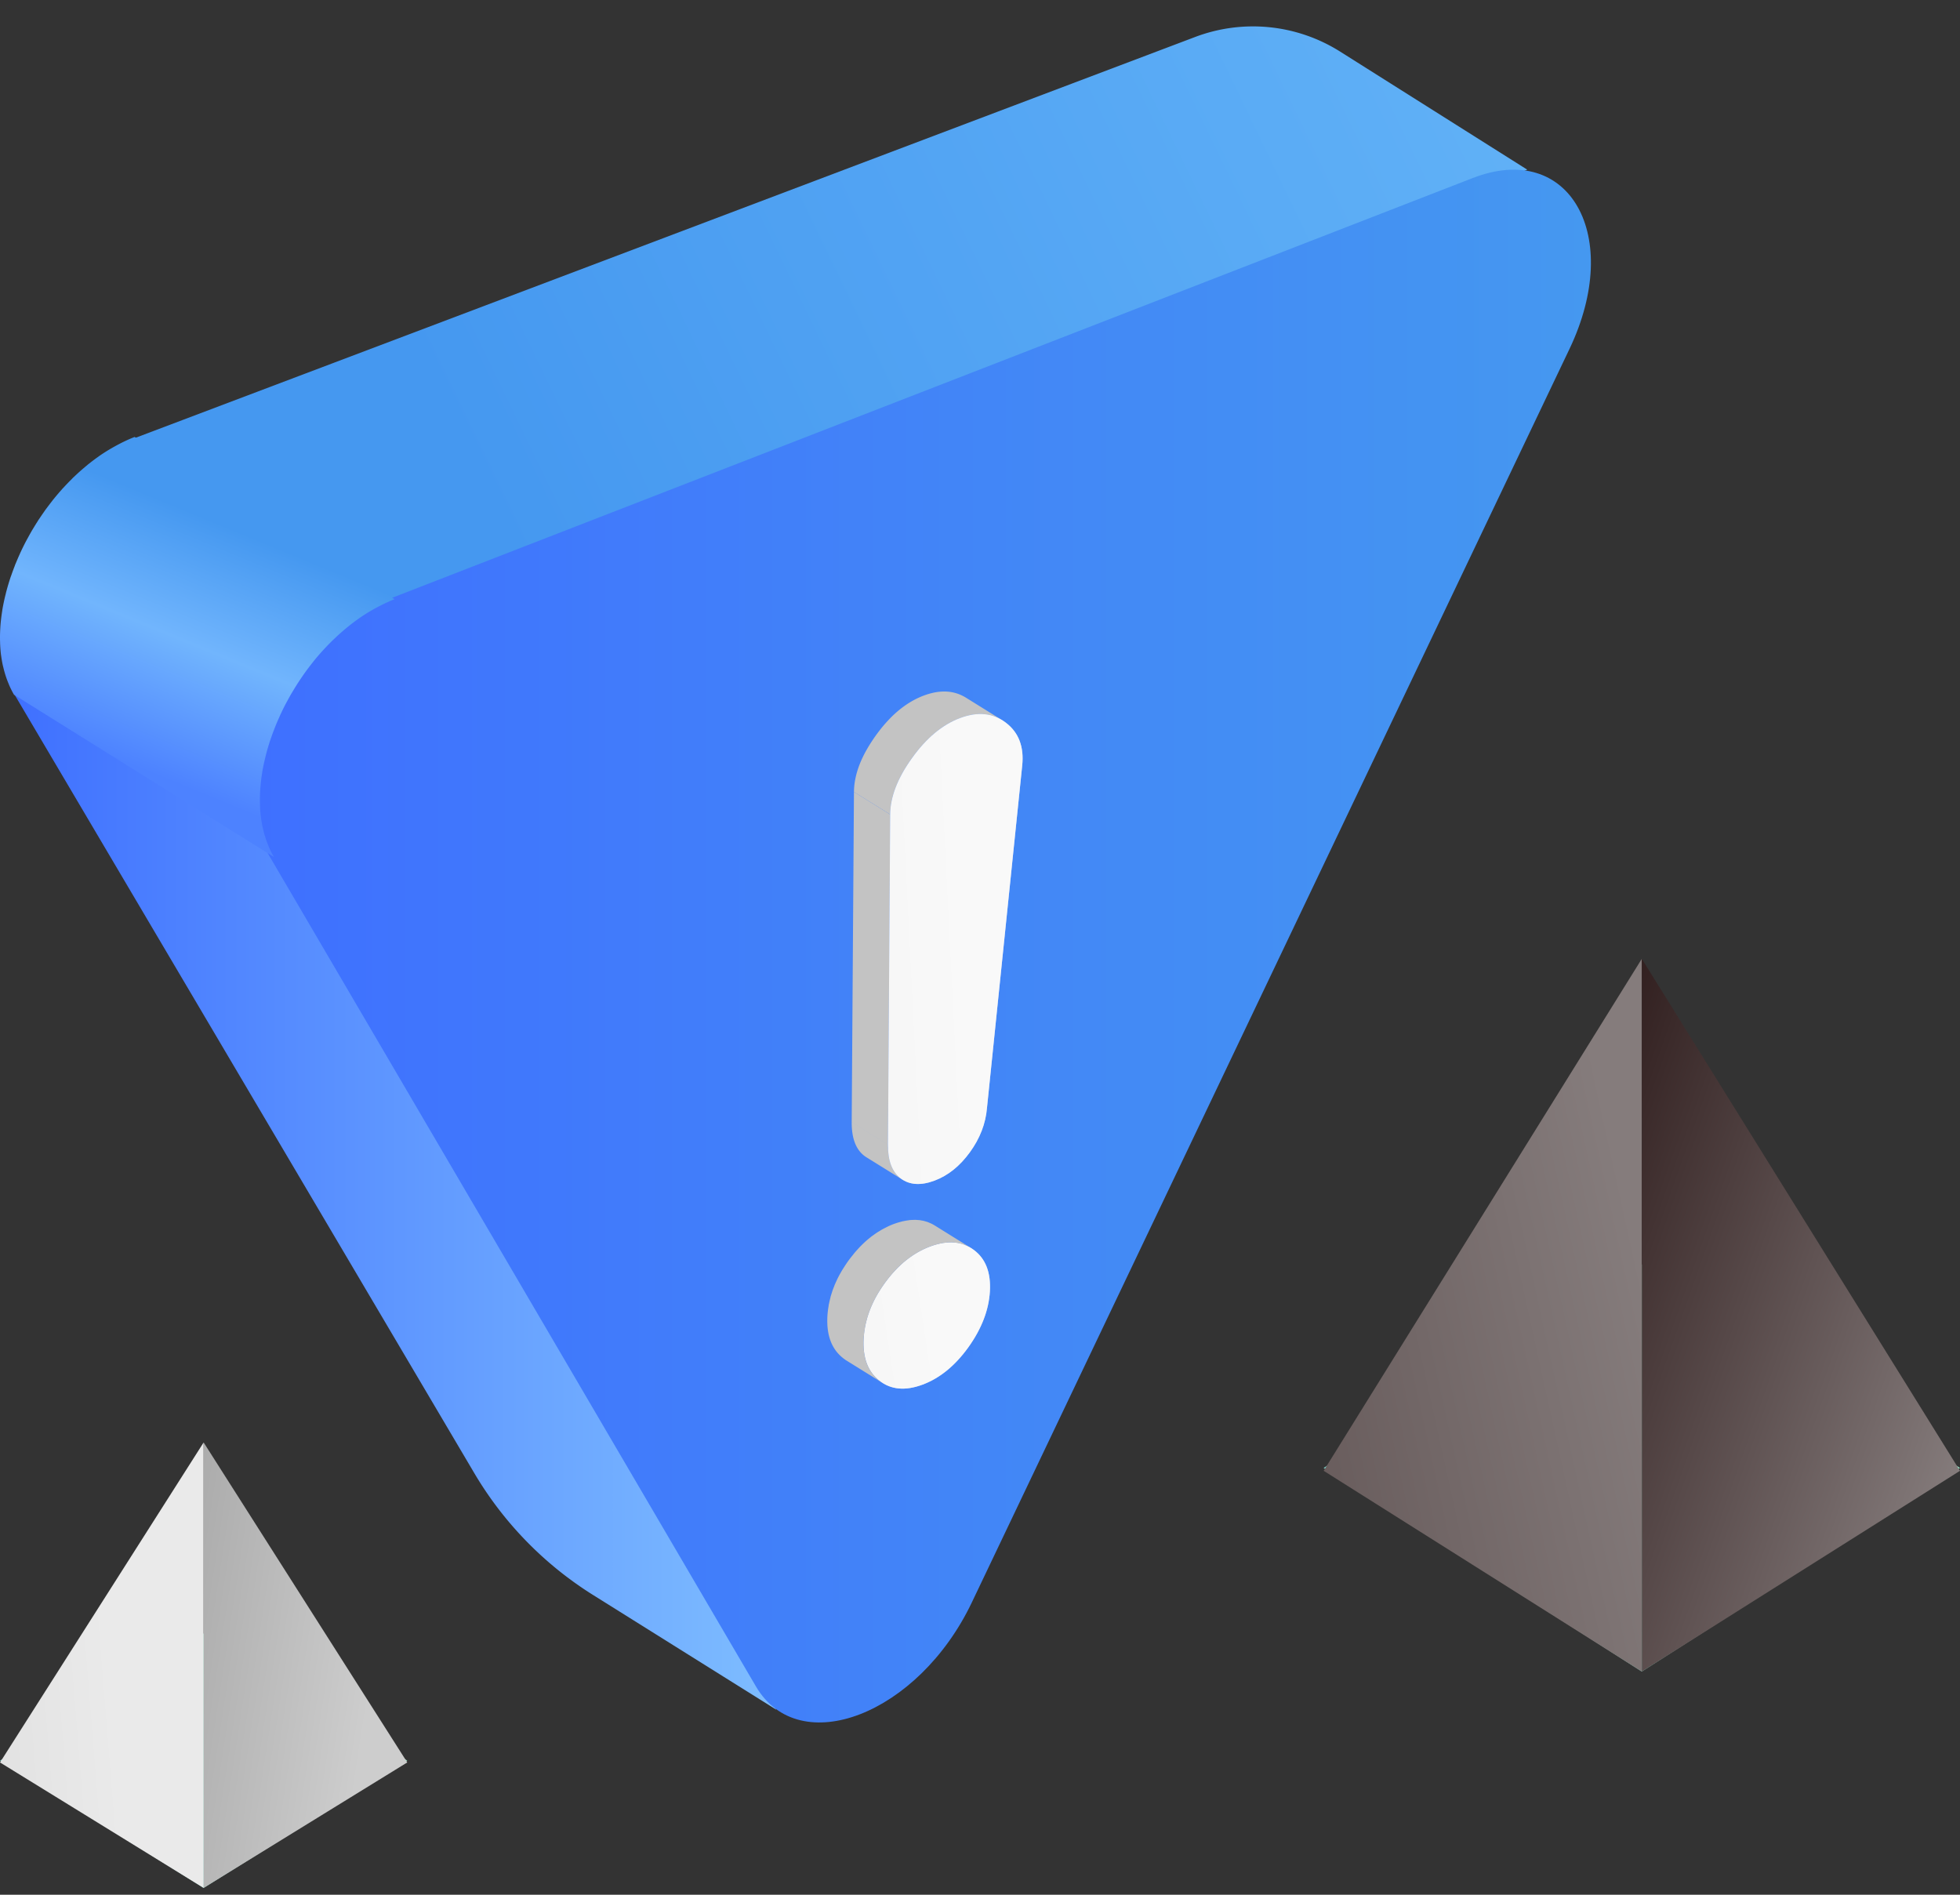
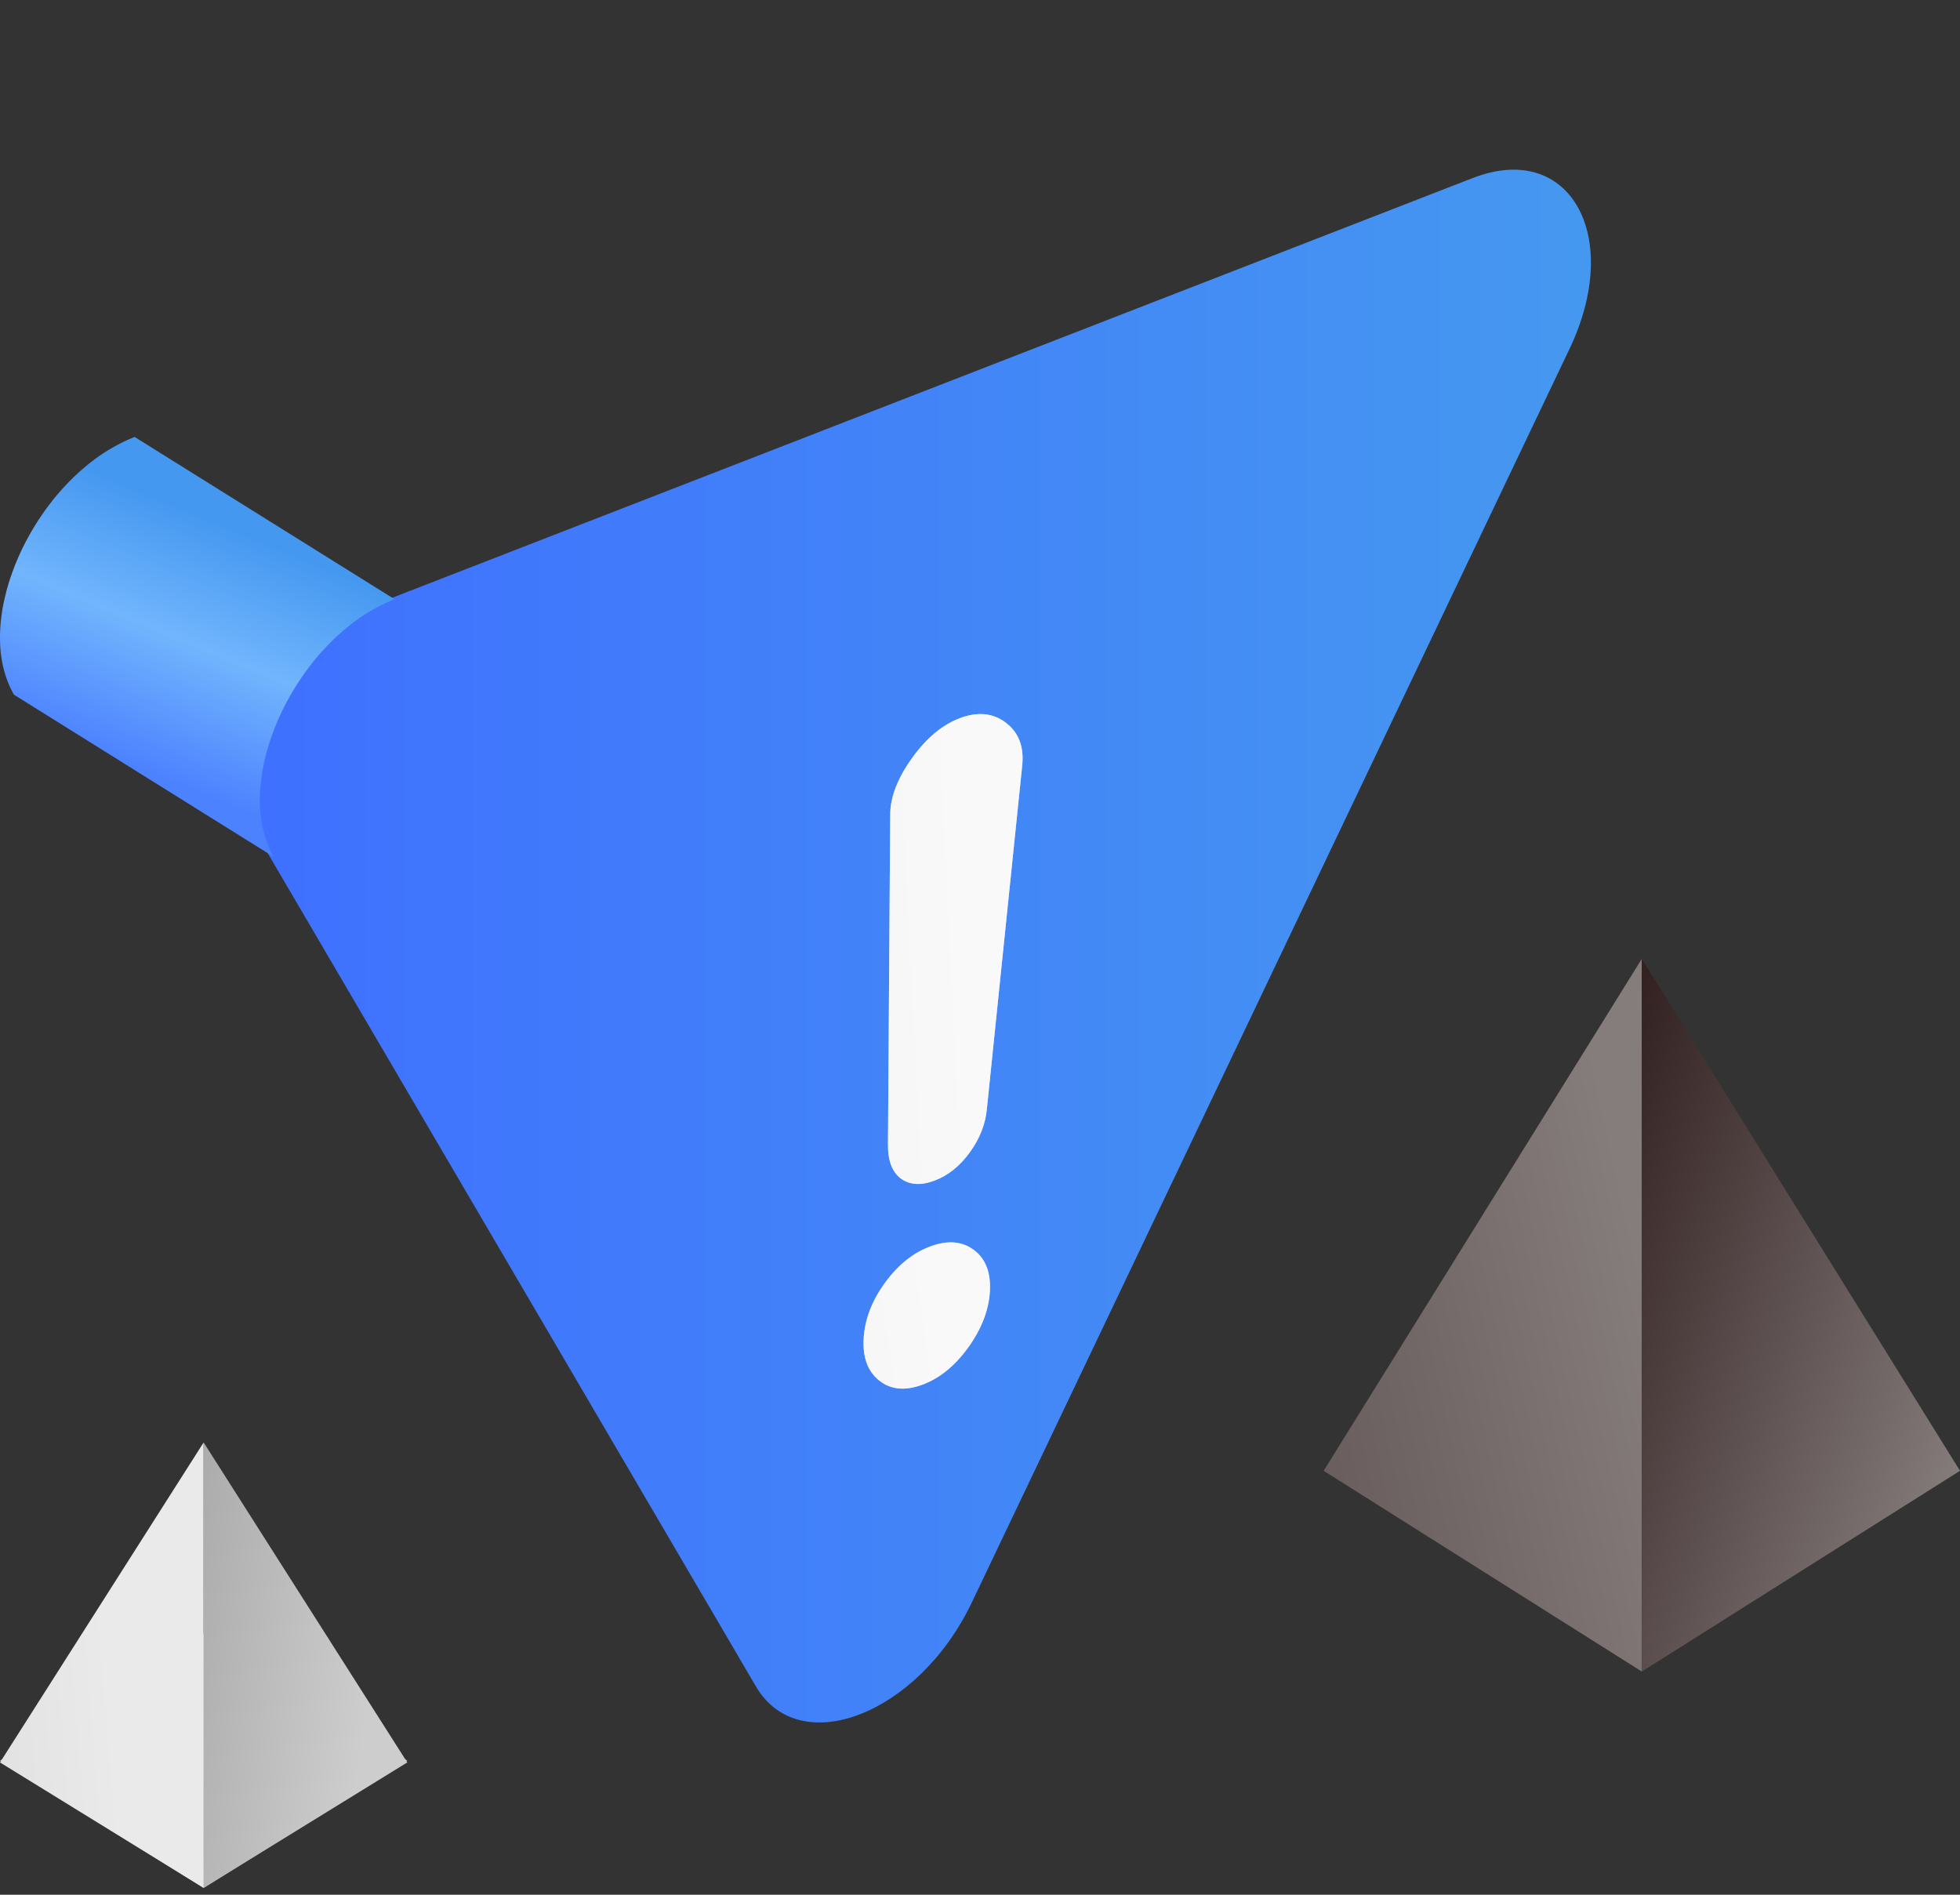
<svg xmlns="http://www.w3.org/2000/svg" width="120" height="116" fill="none">
  <rect width="100%" height="100%" fill="#333333" stroke="none" />
-   <path d="M47.532 104.674l-11.224-7.027a22 22 0 01-7.27-7.46L.778 42.335l15.77 9.871 30.983 52.467z" fill="url(#a)" />
-   <path d="M23.464 36.881L7.792 26.994 73.175 2.263a10 10 0 018.874.896l11.457 7.229L23.465 36.88z" fill="url(#b)" />
  <path d="M90.173 10.898c5.925-2.3 9.225 3.537 5.917 10.467L59.496 98.112c-1.632 3.42-4.27 5.839-6.834 6.835-2.563.996-5.051.568-6.382-1.702l-29.847-50.94c-2.693-4.598 1.37-13.297 7.295-15.598l66.445-25.81z" fill="url(#c)" />
  <path d="M16.435 51.784a5.923 5.923 0 01-.314-.967c-.015-.063-.032-.126-.046-.19a7.175 7.175 0 01-.09-.522l-.011-.073a8.185 8.185 0 01-.053-.614l-.004-.189a8.164 8.164 0 01.004-.675c.007-.146.018-.292.03-.44a11.396 11.396 0 01.091-.755c.007-.038.012-.078.018-.117.056-.33.13-.66.214-.993l.031-.127c.069-.26.147-.52.232-.779l.068-.194c.061-.178.127-.357.197-.534.028-.072.055-.143.084-.214.072-.177.148-.35.227-.525.021-.048.04-.095.062-.142.1-.213.203-.423.312-.633.027-.052.057-.102.084-.154.084-.155.168-.309.256-.462l.132-.22c.077-.128.156-.256.236-.383.049-.077.1-.152.15-.228a14.373 14.373 0 01.738-1.021l.117-.15c.16-.199.326-.394.497-.584.034-.039.071-.077.107-.116a14.238 14.238 0 011.439-1.364l.141-.115c.181-.144.365-.282.553-.415l.055-.04a11.087 11.087 0 011.297-.772c.065-.033.129-.066.194-.097.221-.106.445-.206.673-.295L8.244 26.751a9.17 9.17 0 00-.673.295c-.065.03-.13.064-.194.097-.164.083-.326.171-.487.263-.061.035-.123.07-.183.106-.212.127-.421.26-.627.403l-.054.04c-.188.132-.372.271-.554.415l-.074.056c-.023.019-.045.042-.068.06a13.22 13.22 0 00-.803.711c-.014.014-.03.025-.044.038-.029.029-.056.06-.085.09-.173.17-.342.345-.506.525-.024.026-.051.05-.076.078l-.03.037c-.171.19-.337.385-.497.584l-.026.03c-.032.04-.062.082-.093.122-.112.142-.22.285-.328.43l-.062.083c-.032.044-.061.09-.093.134a17.15 17.15 0 00-.254.372c-.028.042-.058.081-.085.124-.022.034-.042.07-.065.104a18.9 18.9 0 00-.237.383c-.03.052-.063.102-.093.153-.014.022-.025.045-.038.068-.087.151-.172.306-.255.459-.023.045-.049.088-.072.133-.005.007-.008.016-.013.024-.108.209-.213.42-.311.632-.005.009-.01.017-.013.025-.017.039-.032.077-.05.115-.08.176-.155.352-.228.529-.011.028-.025.056-.037.084-.016.041-.03.084-.045.125-.07.18-.136.358-.198.538-.015.044-.034.086-.048.13-.008.021-.012.042-.02.063-.085.26-.163.52-.232.78-.004.017-.01.032-.015.05l-.016.075c-.085.333-.158.665-.214.994l-.003.015c-.006.035-.008.07-.014.104-.028.179-.053.357-.072.535a9.693 9.693 0 00-.05.659c-.003.075-.006.15-.007.225-.004.151-.002.3.002.449.002.063.002.126.006.19.01.206.026.412.052.613l.011.072c.025.178.055.352.09.524.014.063.03.125.046.188a6.774 6.774 0 00.17.59c.044.128.092.254.145.379.023.056.045.113.07.168.08.175.166.347.263.513l15.912 9.934a5.435 5.435 0 01-.263-.513c-.025-.056-.047-.113-.07-.169" fill="url(#d)" />
  <path d="M56.96 76.308c1.057-.393 1.943-.322 2.663.216.72.535 1.048 1.378.983 2.531-.066 1.15-.506 2.293-1.32 3.43-.816 1.133-1.75 1.894-2.807 2.287-1.058.393-1.938.31-2.642-.246-.708-.556-1.026-1.415-.96-2.581.067-1.166.497-2.3 1.299-3.4.798-1.101 1.725-1.845 2.783-2.237" fill="url(#e)" />
  <path d="M56.96 76.308c1.057-.393 1.943-.322 2.663.216.72.535 1.048 1.378.983 2.531-.066 1.15-.506 2.293-1.32 3.43-.816 1.133-1.75 1.894-2.807 2.287-1.058.393-1.938.31-2.642-.246-.708-.556-1.026-1.415-.96-2.581.067-1.166.497-2.3 1.299-3.4.798-1.101 1.725-1.845 2.783-2.237" fill="#fff" fill-opacity=".598" />
-   <path fill-rule="evenodd" clip-rule="evenodd" d="M54.749 77.844l.056-.063a6.96 6.96 0 01.309-.309l.015-.015.003-.002a6.124 6.124 0 01.573-.468c.049-.035.097-.072.148-.106.07-.047.142-.09.213-.134.048-.03.095-.06.144-.088.08-.046.163-.087.245-.128.041-.02.082-.044.123-.063a4.583 4.583 0 01.951-.326c.112-.025.22-.044.328-.057.034-.004.068-.01.102-.013.061-.005.121-.006.181-.007.05-.002.099-.004.146-.003.038 0 .074.005.111.008.062.004.123.009.183.018l.099.018a2.131 2.131 0 01.445.135 2.37 2.37 0 01.323.164l-2.219-1.379a2.338 2.338 0 00-.21-.115c-.01-.005-.02-.008-.03-.014l-.083-.034c-.037-.016-.073-.034-.11-.047-.022-.007-.044-.012-.065-.02a2.542 2.542 0 00-.094-.027c-.024-.007-.048-.016-.073-.022-.034-.008-.07-.013-.104-.02l-.099-.017c-.014-.003-.029-.007-.044-.009-.046-.006-.093-.006-.14-.01-.036-.003-.072-.007-.11-.008l-.027-.002c-.038 0-.079.004-.119.005-.06.001-.12.002-.181.008l-.032.001c-.023.002-.047.01-.07.012a3.437 3.437 0 00-.327.056c-.023.005-.044.006-.067.012-.018.004-.037.012-.055.017a4.343 4.343 0 00-.83.297l-.12.062c-.083.042-.167.083-.248.13-.049.026-.095.058-.143.087-.072.043-.144.087-.214.134-.05.034-.1.072-.149.107-.053.039-.107.075-.16.115-.01.009-.021.02-.032.028-.129.102-.256.209-.38.325l-.003.002-.014.014a6.592 6.592 0 00-.302.301l-.008.008-.055.062c-.072.079-.144.158-.214.242l-.03.037-.096.122c-.045.057-.091.111-.136.17a6.673 6.673 0 00-.252.352c-.029.042-.054.084-.082.126l-.076.118-.048.074a6.969 6.969 0 00-.155.267l-.019.032-.004.008a6.594 6.594 0 00-.159.306l-.027.06-.051.112-.066.144c-.018.043-.033.087-.05.13l-.052.134-.03.077c-.02.057-.036.114-.054.17-.019.057-.038.114-.054.17l-.017.052-.027.12c-.027.104-.052.209-.073.314-.005.025-.013.05-.018.076l-.009.075a5.686 5.686 0 00-.073.615c-.066 1.166.252 2.025.96 2.58.07.057.145.11.22.156l2.22 1.379a2.352 2.352 0 01-.221-.156c-.708-.555-1.026-1.414-.96-2.58.012-.206.04-.411.074-.615.009-.05.017-.102.027-.152.02-.105.045-.21.072-.314.015-.057.028-.114.044-.171.017-.057.036-.114.054-.17.027-.083.054-.165.084-.247l.052-.135c.037-.092.075-.183.117-.273.016-.037.032-.075.05-.112.06-.125.122-.25.191-.375l.017-.03a7.06 7.06 0 01.282-.461c.075-.116.152-.23.235-.345.076-.105.155-.204.234-.303.032-.04.063-.082.096-.121.08-.096.161-.189.243-.278M55.158 72.156c-.534-.395-.8-1.086-.793-2.075l-2.22-1.378c-.006.989.26 1.68.793 2.075.037.026.074.052.112.075l2.22 1.379a1.596 1.596 0 01-.112-.076M54.365 70.08l-2.22-1.378.138-20.22 2.22 1.38-.138 20.219z" fill="#C3C3C3" />
-   <path fill-rule="evenodd" clip-rule="evenodd" d="M59.144 42.715a2.665 2.665 0 00-.482-.234 2.52 2.52 0 00-.804-.145 2.913 2.913 0 00-.34.014c-.149.015-.303.041-.46.08-.157.038-.319.087-.484.148-.486.18-.953.445-1.4.792a6.508 6.508 0 00-.79.726 8.081 8.081 0 00-.615.733 8.144 8.144 0 00-.304.424 9.62 9.62 0 00-.452.732 7.47 7.47 0 00-.319.654 5.64 5.64 0 00-.241.686 4.829 4.829 0 00-.1.434 4.22 4.22 0 00-.07.725l2.22 1.378c.001-.238.025-.479.069-.724a4.816 4.816 0 01.214-.79 6.138 6.138 0 01.275-.654 7.658 7.658 0 01.375-.68 9.843 9.843 0 011.167-1.54 7.316 7.316 0 01.791-.725 5.23 5.23 0 011.4-.792c.164-.061.326-.111.484-.15a3.312 3.312 0 01.8-.092 2.65 2.65 0 01.553.07 2.338 2.338 0 01.498.179c.08.039.158.082.234.13l-2.22-1.379z" fill="#C3C3C3" />
  <path d="M61.59 44.251c.781.598 1.112 1.468.995 2.611l-2.158 20.97c-.08.96-.431 1.866-1.047 2.713-.618.85-1.34 1.43-2.172 1.739-.832.309-1.517.264-2.05-.128-.533-.395-.8-1.085-.793-2.074l.137-20.22c.009-1.075.455-2.226 1.34-3.455.884-1.232 1.87-2.049 2.952-2.45 1.081-.401 2.015-.304 2.796.294" fill="url(#f)" />
  <path d="M61.59 44.251c.781.598 1.112 1.468.995 2.611l-2.158 20.97c-.08.96-.431 1.866-1.047 2.713-.618.85-1.34 1.43-2.172 1.739-.832.309-1.517.264-2.05-.128-.533-.395-.8-1.085-.793-2.074l.137-20.22c.009-1.075.455-2.226 1.34-3.455.884-1.232 1.87-2.049 2.952-2.45 1.081-.401 2.015-.304 2.796.294" fill="#fff" fill-opacity=".598" />
-   <path opacity=".9" fill-rule="evenodd" clip-rule="evenodd" d="M81.039 89.869l19.48 12.467L120 89.869 100.519 77.4 81.039 89.87z" fill="url(#g)" />
  <path d="M100.52 58.7v43.636L81.04 90.045l19.48-31.346z" fill="url(#h)" />
  <path d="M100.519 58.7v43.636L120 90.045 100.519 58.7z" fill="url(#i)" />
  <path opacity=".9" fill-rule="evenodd" clip-rule="evenodd" d="M0 107.79l12.467 7.792 12.468-7.792-12.467-7.792L0 107.79z" fill="url(#j)" />
  <path d="M12.467 88.31v27.273L0 107.901 12.467 88.31z" fill="url(#k)" />
  <path d="M12.467 88.31v27.272l12.468-7.682-12.467-19.59z" fill="url(#l)" />
  <defs>
    <linearGradient id="a" x1="47.532" y1="73.505" x2=".779" y2="73.505" gradientUnits="userSpaceOnUse">
      <stop stop-color="#7EBDFF" />
      <stop offset="1" stop-color="#3F70FF" />
    </linearGradient>
    <linearGradient id="b" x1="29.5" y1="30.5" x2="172.5" y2="-38.5" gradientUnits="userSpaceOnUse">
      <stop stop-color="#4598F0" />
      <stop offset="1" stop-color="#86D3FF" />
    </linearGradient>
    <linearGradient id="c" x1="97.403" y1="57.92" x2="15.584" y2="57.92" gradientUnits="userSpaceOnUse">
      <stop stop-color="#4598F0" />
      <stop offset="1" stop-color="#3F70FF" />
    </linearGradient>
    <linearGradient id="d" x1="6" y1="45.999" x2="12.005" y2="31.457" gradientUnits="userSpaceOnUse">
      <stop stop-color="#4D82FF" />
      <stop offset=".526" stop-color="#71B5FD" />
      <stop offset="1" stop-color="#4598F0" />
    </linearGradient>
    <linearGradient id="e" x1="53.982" y1="60.431" x2="22.267" y2="65.239" gradientUnits="userSpaceOnUse">
      <stop stop-color="#EFEFEF" />
      <stop offset="1" stop-color="#D3D3D3" />
    </linearGradient>
    <linearGradient id="f" x1="55.549" y1="-6.486" x2="21.104" y2="-4.756" gradientUnits="userSpaceOnUse">
      <stop stop-color="#EFEFEF" />
      <stop offset="1" stop-color="#D3D3D3" />
    </linearGradient>
    <linearGradient id="g" x1="-2.402" y1="148.692" x2="117.621" y2="97.036" gradientUnits="userSpaceOnUse">
      <stop stop-color="#409EFF" />
      <stop offset="1" stop-color="#9DFFD6" />
    </linearGradient>
    <linearGradient id="h" x1="85.872" y1="11.182" x2="15.463" y2="26.692" gradientUnits="userSpaceOnUse">
      <stop stop-color="#857C7C" />
      <stop offset="1" stop-color="#281515" />
    </linearGradient>
    <linearGradient id="i" x1="108.951" y1="122.304" x2="78.18" y2="111.474" gradientUnits="userSpaceOnUse">
      <stop stop-color="#857C7C" />
      <stop offset="1" stop-color="#281515" />
    </linearGradient>
    <linearGradient id="j" x1="-53.402" y1="144.554" x2="22.834" y2="110.956" gradientUnits="userSpaceOnUse">
      <stop stop-color="#409EFF" />
      <stop offset="1" stop-color="#9DFFD6" />
    </linearGradient>
    <linearGradient id="k" x1="1.791" y1="40.725" x2="-50.104" y2="44.885" gradientUnits="userSpaceOnUse">
      <stop stop-color="#EAEAEA" />
      <stop offset="1" stop-color="#B1B1B1" />
    </linearGradient>
    <linearGradient id="l" x1="19.887" y1="121.878" x2="4.807" y2="119.569" gradientUnits="userSpaceOnUse">
      <stop stop-color="#CDCDCD" />
      <stop offset="1" stop-color="#A4A4A4" />
    </linearGradient>
  </defs>
</svg>